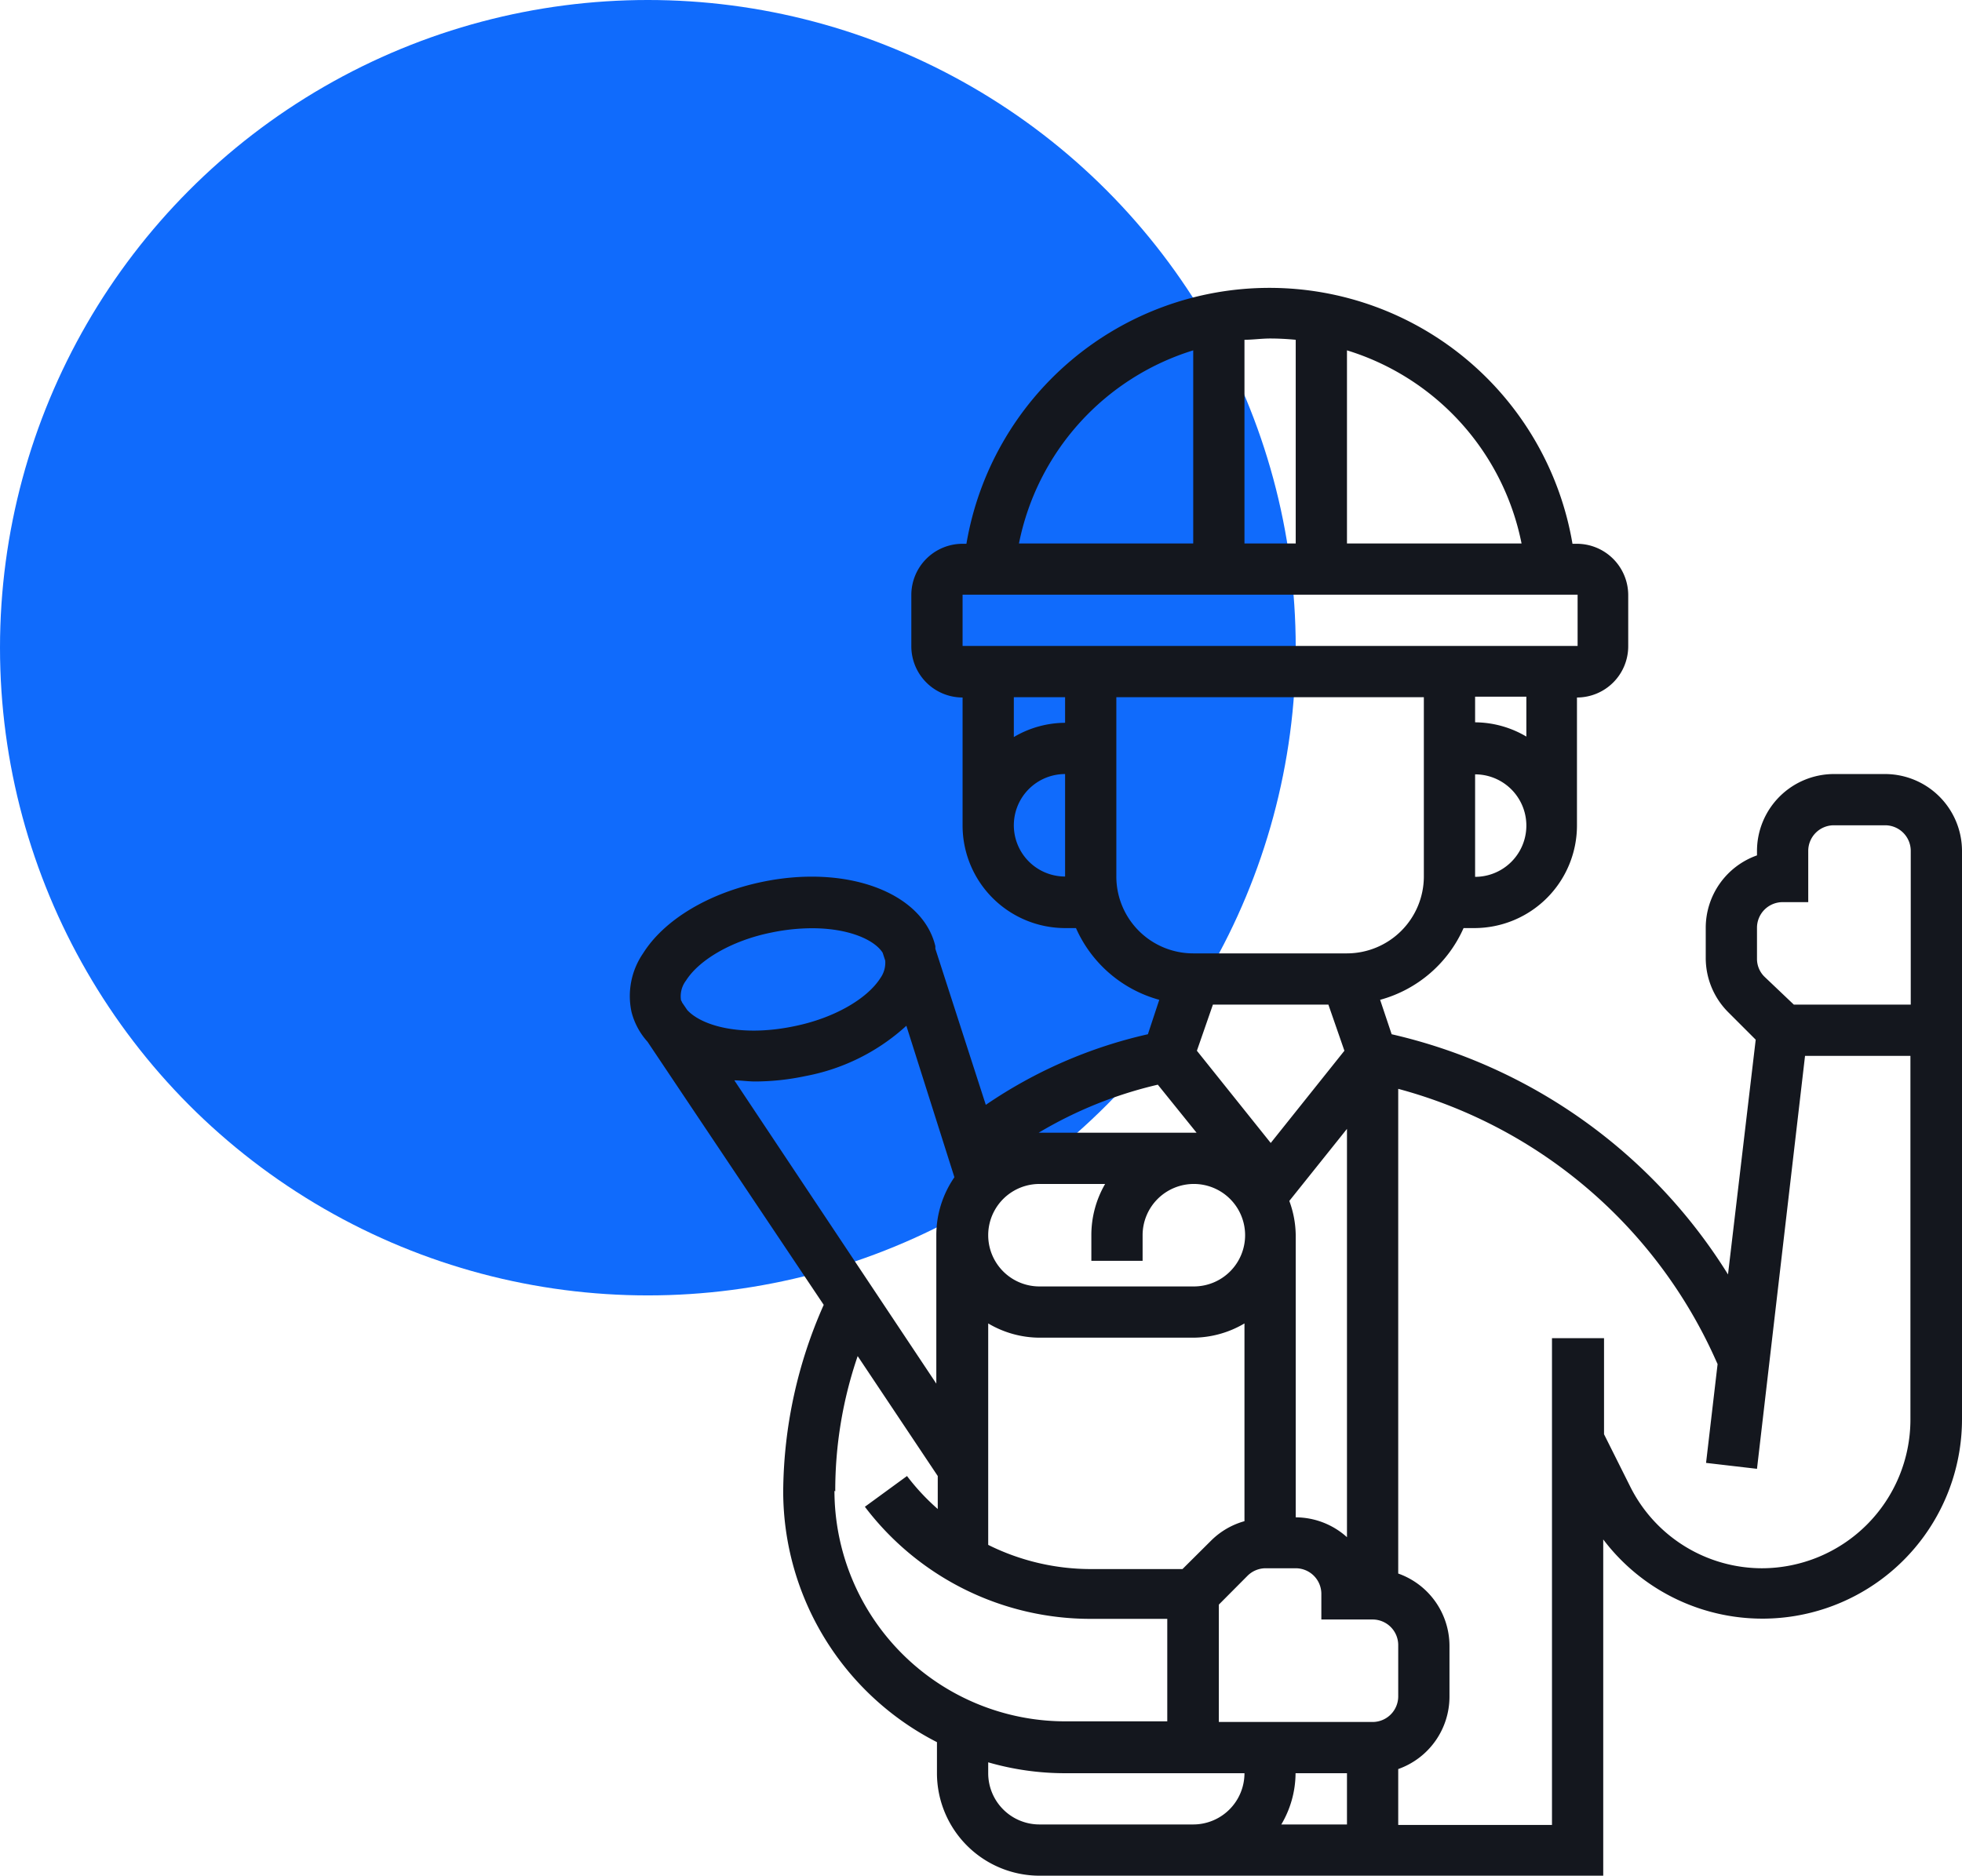
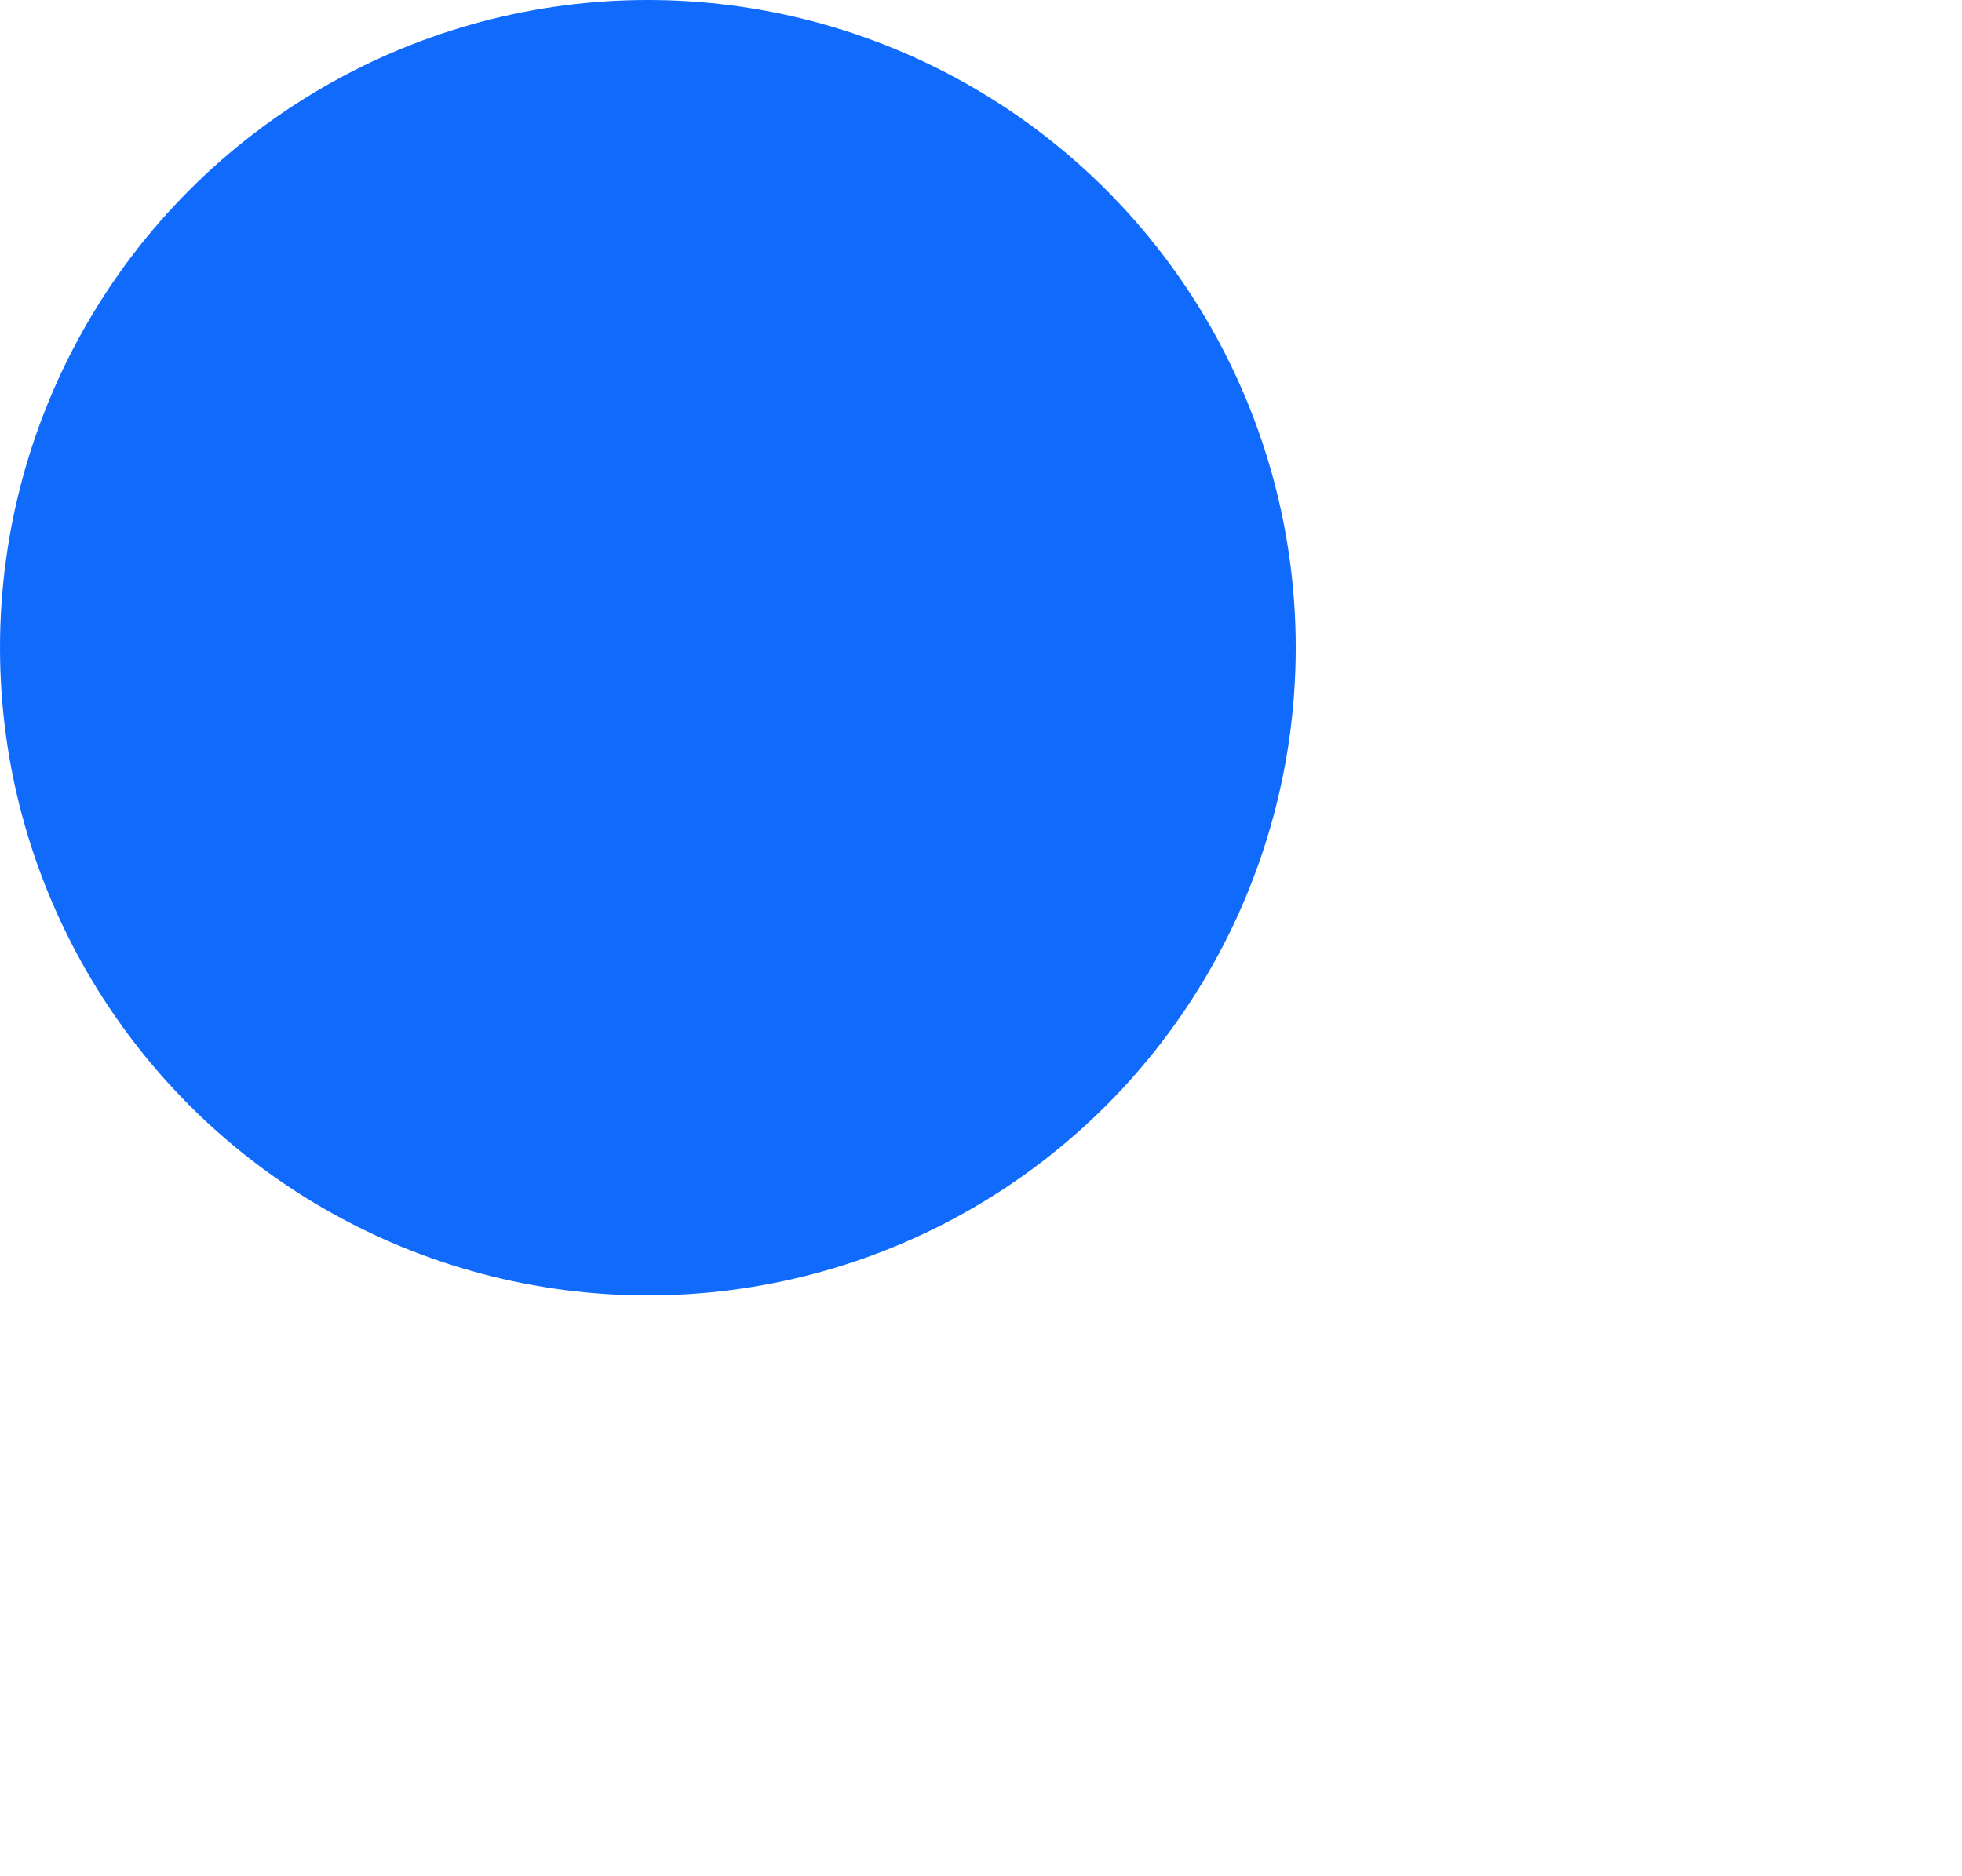
<svg xmlns="http://www.w3.org/2000/svg" viewBox="0 0 122.5 117.14">
  <defs>
    <style>.cls-1{fill:#106bfc;}.cls-2{fill:#14171e;}</style>
  </defs>
  <g id="Layer_2" data-name="Layer 2">
    <g id="Layer_1-2" data-name="Layer 1">
      <circle class="cls-1" cx="40.45" cy="40.45" r="40.45" />
-       <path class="cls-2" d="M117.7,48.34h-3.2a4.81,4.81,0,0,0-4.8,4.8v.28a4.8,4.8,0,0,0-3.2,4.52v1.88a4.79,4.79,0,0,0,1.4,3.39l1.72,1.72-1.73,14.66a33.55,33.55,0,0,0-21-15l-.72-2.15a8,8,0,0,0,5.21-4.48h.68a6.41,6.41,0,0,0,6.4-6.4v-8a3.2,3.2,0,0,0,3.2-3.2v-3.2a3.21,3.21,0,0,0-3.2-3.2h-.28a19.19,19.19,0,0,0-37.84,0H60.1a3.2,3.2,0,0,0-3.2,3.2v3.2a3.2,3.2,0,0,0,3.2,3.2v8a6.41,6.41,0,0,0,6.4,6.4h.68a8,8,0,0,0,5.2,4.48l-.71,2.15A29.38,29.38,0,0,0,61.55,69L58.4,59.25s0-.11,0-.16c-.8-3.37-5.57-5.13-10.88-4-3.3.7-6.06,2.36-7.37,4.45a4.71,4.71,0,0,0-.72,3.66,4.4,4.4,0,0,0,1,1.86l11,16.43A29.13,29.13,0,0,0,48.9,93.14a17.6,17.6,0,0,0,9.6,15.66v1.94a6.41,6.41,0,0,0,6.4,6.4h35.2v-21a12.46,12.46,0,0,0,22.4-7.52V53.14a4.81,4.81,0,0,0-4.8-4.8Zm-8,9.6a1.6,1.6,0,0,1,1.6-1.6h1.6v-3.2a1.6,1.6,0,0,1,1.6-1.6h3.2a1.6,1.6,0,0,1,1.6,1.6v9.6H112L110.17,61a1.56,1.56,0,0,1-.47-1.13Zm-25.6,52.8v3.2H80a6.33,6.33,0,0,0,.89-3.2Zm1.6-3.2H76.1v-7.33l1.79-1.8A1.61,1.61,0,0,1,79,97.94H80.9a1.6,1.6,0,0,1,1.6,1.6v1.6h3.2a1.6,1.6,0,0,1,1.6,1.6v3.2a1.6,1.6,0,0,1-1.6,1.6Zm-2.76-44.8,1,2.88-4.6,5.76-4.61-5.76,1-2.88Zm-8.23,8-.21,0H64.85a26,26,0,0,1,7.44-3ZM64.9,73.94H69a6.36,6.36,0,0,0-.86,3.2v1.6h3.2v-1.6a3.2,3.2,0,1,1,3.2,3.2H64.9a3.2,3.2,0,0,1,0-6.4Zm-3.2,8.71a6.33,6.33,0,0,0,3.2.89h9.6a6.35,6.35,0,0,0,3.2-.89V95a4.77,4.77,0,0,0-2.07,1.2l-1.8,1.79H68.1a14.38,14.38,0,0,1-6.4-1.51ZM84.1,96a4.8,4.8,0,0,0-3.2-1.24V77.14A6.35,6.35,0,0,0,80.5,75l3.6-4.5Zm8-41.24v-6.4a3.2,3.2,0,1,1,0,6.4ZM95.3,46a6.35,6.35,0,0,0-3.2-.89v-1.6h3.2ZM95,33.94H84.1V21.88A15.86,15.86,0,0,1,95,33.94ZM80.9,21.22V33.94H77.7V21.22c.52,0,1.06-.08,1.6-.08S80.37,21.17,80.9,21.22Zm-6.4.66V33.94H63.62A15.87,15.87,0,0,1,74.5,21.88ZM60.1,37.14H98.5v3.2H60.1Zm6.4,6.4v1.6a6.33,6.33,0,0,0-3.2.89V43.54Zm-3.2,8a3.2,3.2,0,0,1,3.2-3.2v6.4A3.2,3.2,0,0,1,63.3,51.54Zm6.4,3.2V43.54H88.9v11.2a4.81,4.81,0,0,1-4.8,4.8H74.5A4.8,4.8,0,0,1,69.7,54.74Zm-26.87,6.5c.84-1.33,2.93-2.52,5.33-3a12.59,12.59,0,0,1,2.55-.27c2.26,0,3.88.71,4.4,1.53l.16.49a1.67,1.67,0,0,1-.3,1.09c-.85,1.33-2.94,2.51-5.34,3-3.3.7-5.8,0-6.72-1l-.32-.47a.61.61,0,0,0-.07-.14A1.62,1.62,0,0,1,42.83,61.24Zm4.32,6.3a15.31,15.31,0,0,0,3.15-.34,12.82,12.82,0,0,0,6.29-3.14l3,9.46a6.37,6.37,0,0,0-1.13,3.62v9.27L45.85,67.47c.42,0,.85.07,1.3.07Zm5,25.6a25.91,25.91,0,0,1,1.4-8.45l5,7.49v2.06a13.91,13.91,0,0,1-1.92-2.06L54,94.1a17.67,17.67,0,0,0,14.08,7h4.8v6.4H66.5a14.42,14.42,0,0,1-14.4-14.4Zm17.6,20.8H64.9a3.2,3.2,0,0,1-3.2-3.2v-.68a17.29,17.29,0,0,0,4.8.68H77.7a3.2,3.2,0,0,1-3.2,3.2Zm40.32-16a9.21,9.21,0,0,1-8.3-5.13l-1.62-3.24v-6H96.9v30.4H87.3v-3.49a4.8,4.8,0,0,0,3.2-4.51v-3.2a4.8,4.8,0,0,0-3.2-4.5V68A30.33,30.33,0,0,1,107,84.66l.24.53-.72,6.17,3.18.37,3-25.79h6.58V88.67A9.29,9.29,0,0,1,110,97.94Z" />
    </g>
  </g>
</svg>